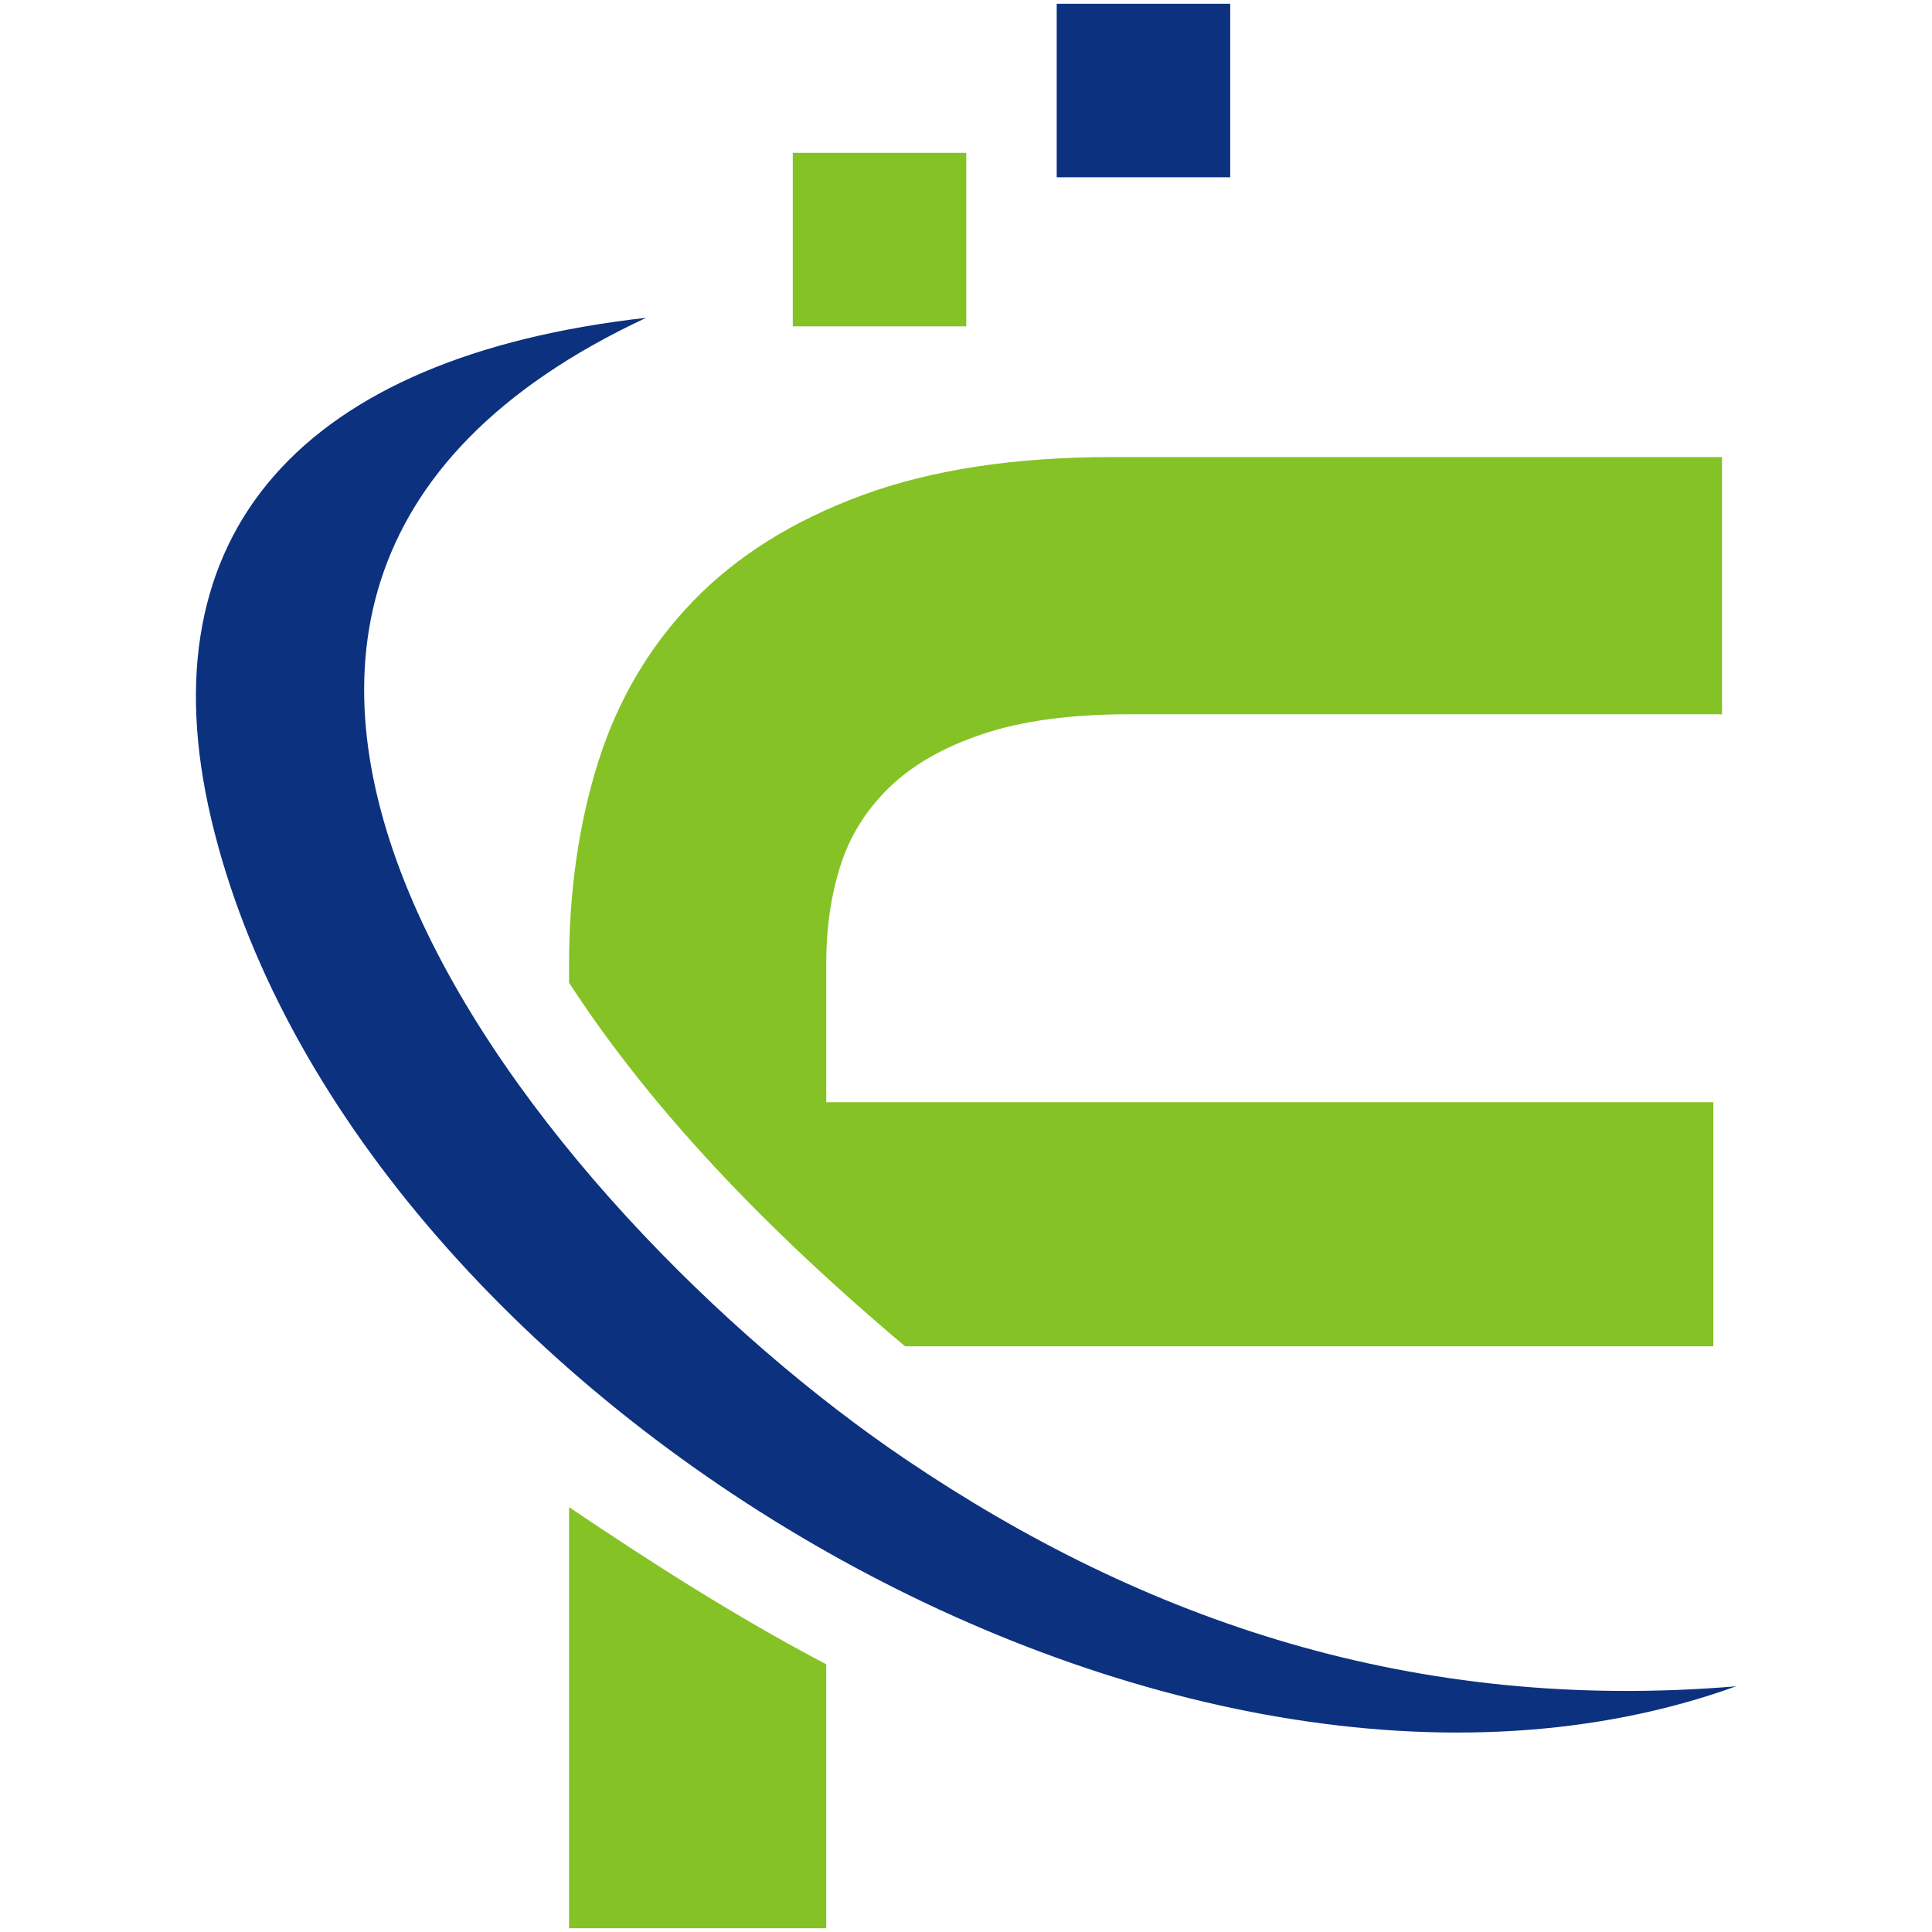
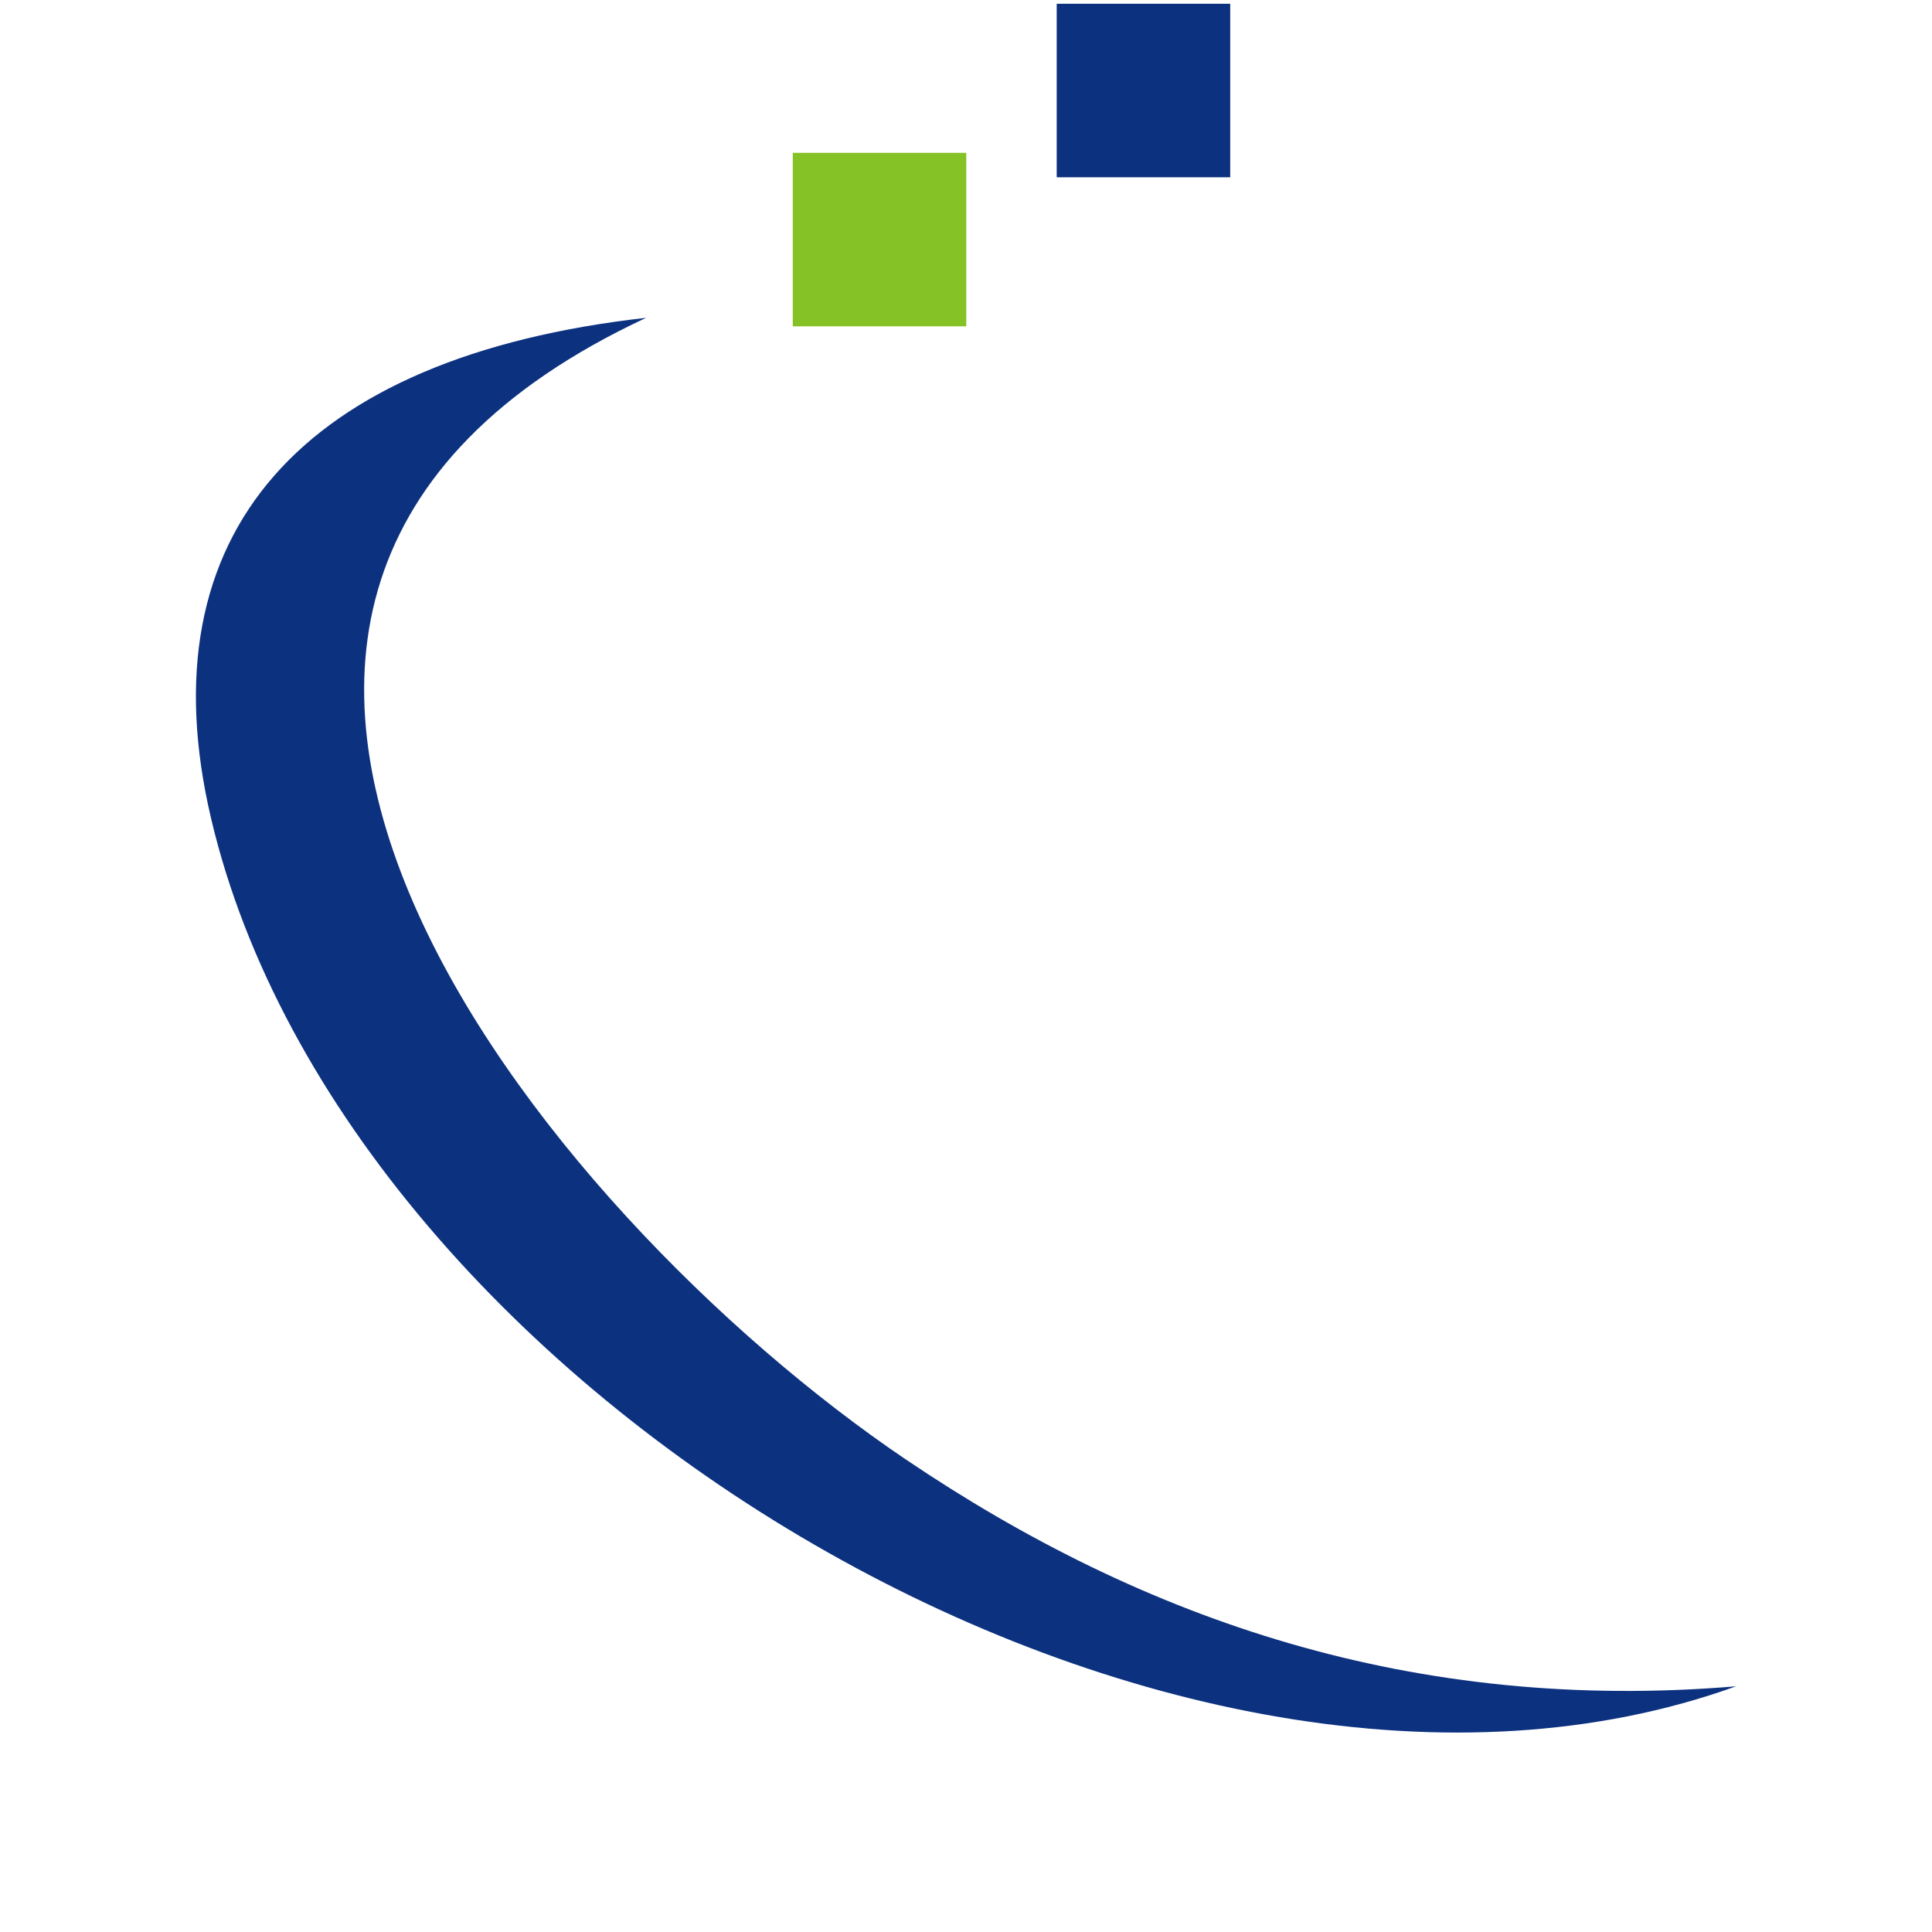
<svg xmlns="http://www.w3.org/2000/svg" xml:space="preserve" width="512" height="512" style="shape-rendering:geometricPrecision;text-rendering:geometricPrecision;image-rendering:optimizeQuality;fill-rule:evenodd;clip-rule:evenodd">
  <defs>
    <style>
            .fil1{fill:#0c317f}

            @media (prefers-color-scheme: dark) {
                .fil1{fill:#ffffff}
              }
        </style>
  </defs>
  <g id="Layer_x0020_1">
-     <path d="M0 0h512v512H0z" style="fill:none" />
    <g id="_1029973696">
      <path d="M171.238 84.22c-160.061 74.707-27.588 237.349 68.65 302.441 63.529 42.968 135.071 67.352 220.193 60.229-148.838 53.664-368.13-77.277-404.121-229.907C38.113 141.301 79.889 94.514 171.238 84.22zM280.039 1h45.981v45.981h-45.981z" class="fil1" />
      <path d="M210.095 40.505h45.981v45.981h-45.981z" style="fill:#85c226" />
-       <path d="M456.351 121.13v68.155H299.248c-15.402 0-28.301 1.733-38.698 5.198-10.396 3.466-18.675 8.183-24.836 14.151-6.161 5.969-10.493 12.9-12.996 20.793-2.503 7.894-3.754 16.462-3.754 25.703v36.965h235.077v64.69H239.853c-42.54-35.839-70.2-67.371-89.044-96.35v-4.728c0-19.638 2.599-37.639 7.797-54.004 5.199-16.364 13.574-30.515 25.125-42.452 11.552-11.937 26.473-21.274 44.763-28.013 18.29-6.739 40.335-10.108 66.133-10.108h161.724zM218.964 441.056V511h-68.155V399.419c22.182 14.952 44.666 29.301 68.155 41.637z" style="fill:#85c226;fill-rule:nonzero" />
    </g>
  </g>
</svg>